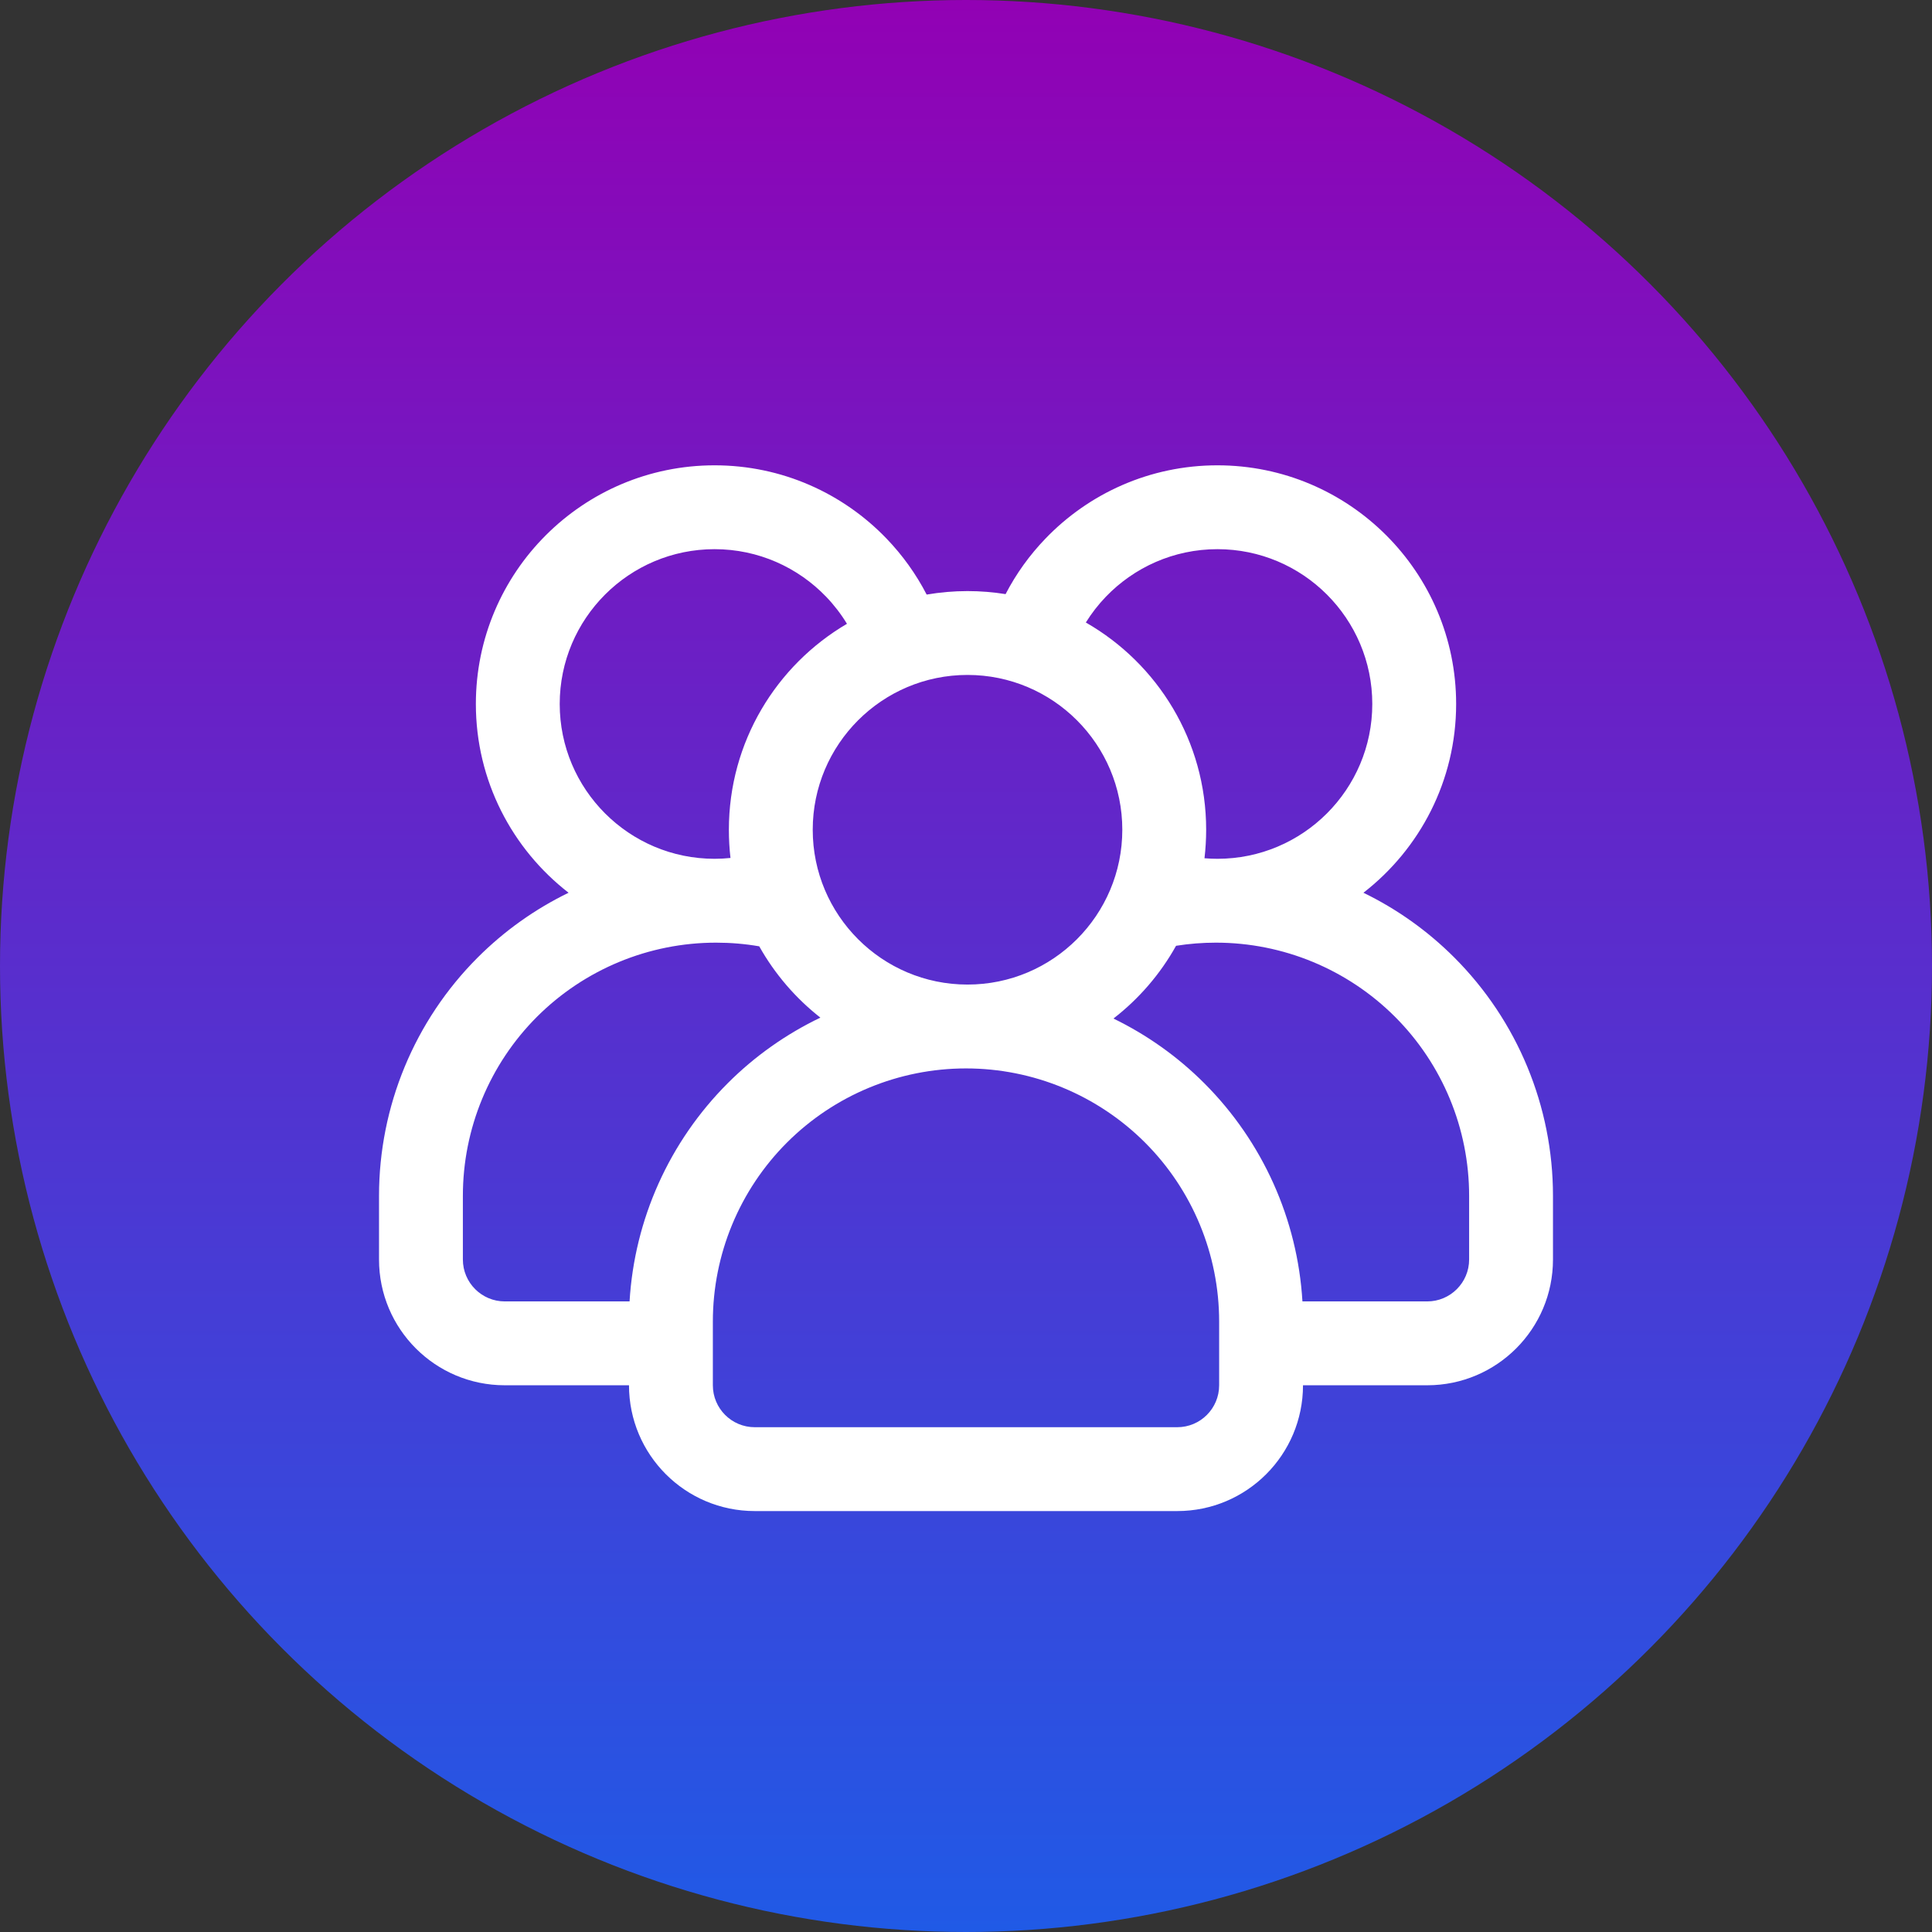
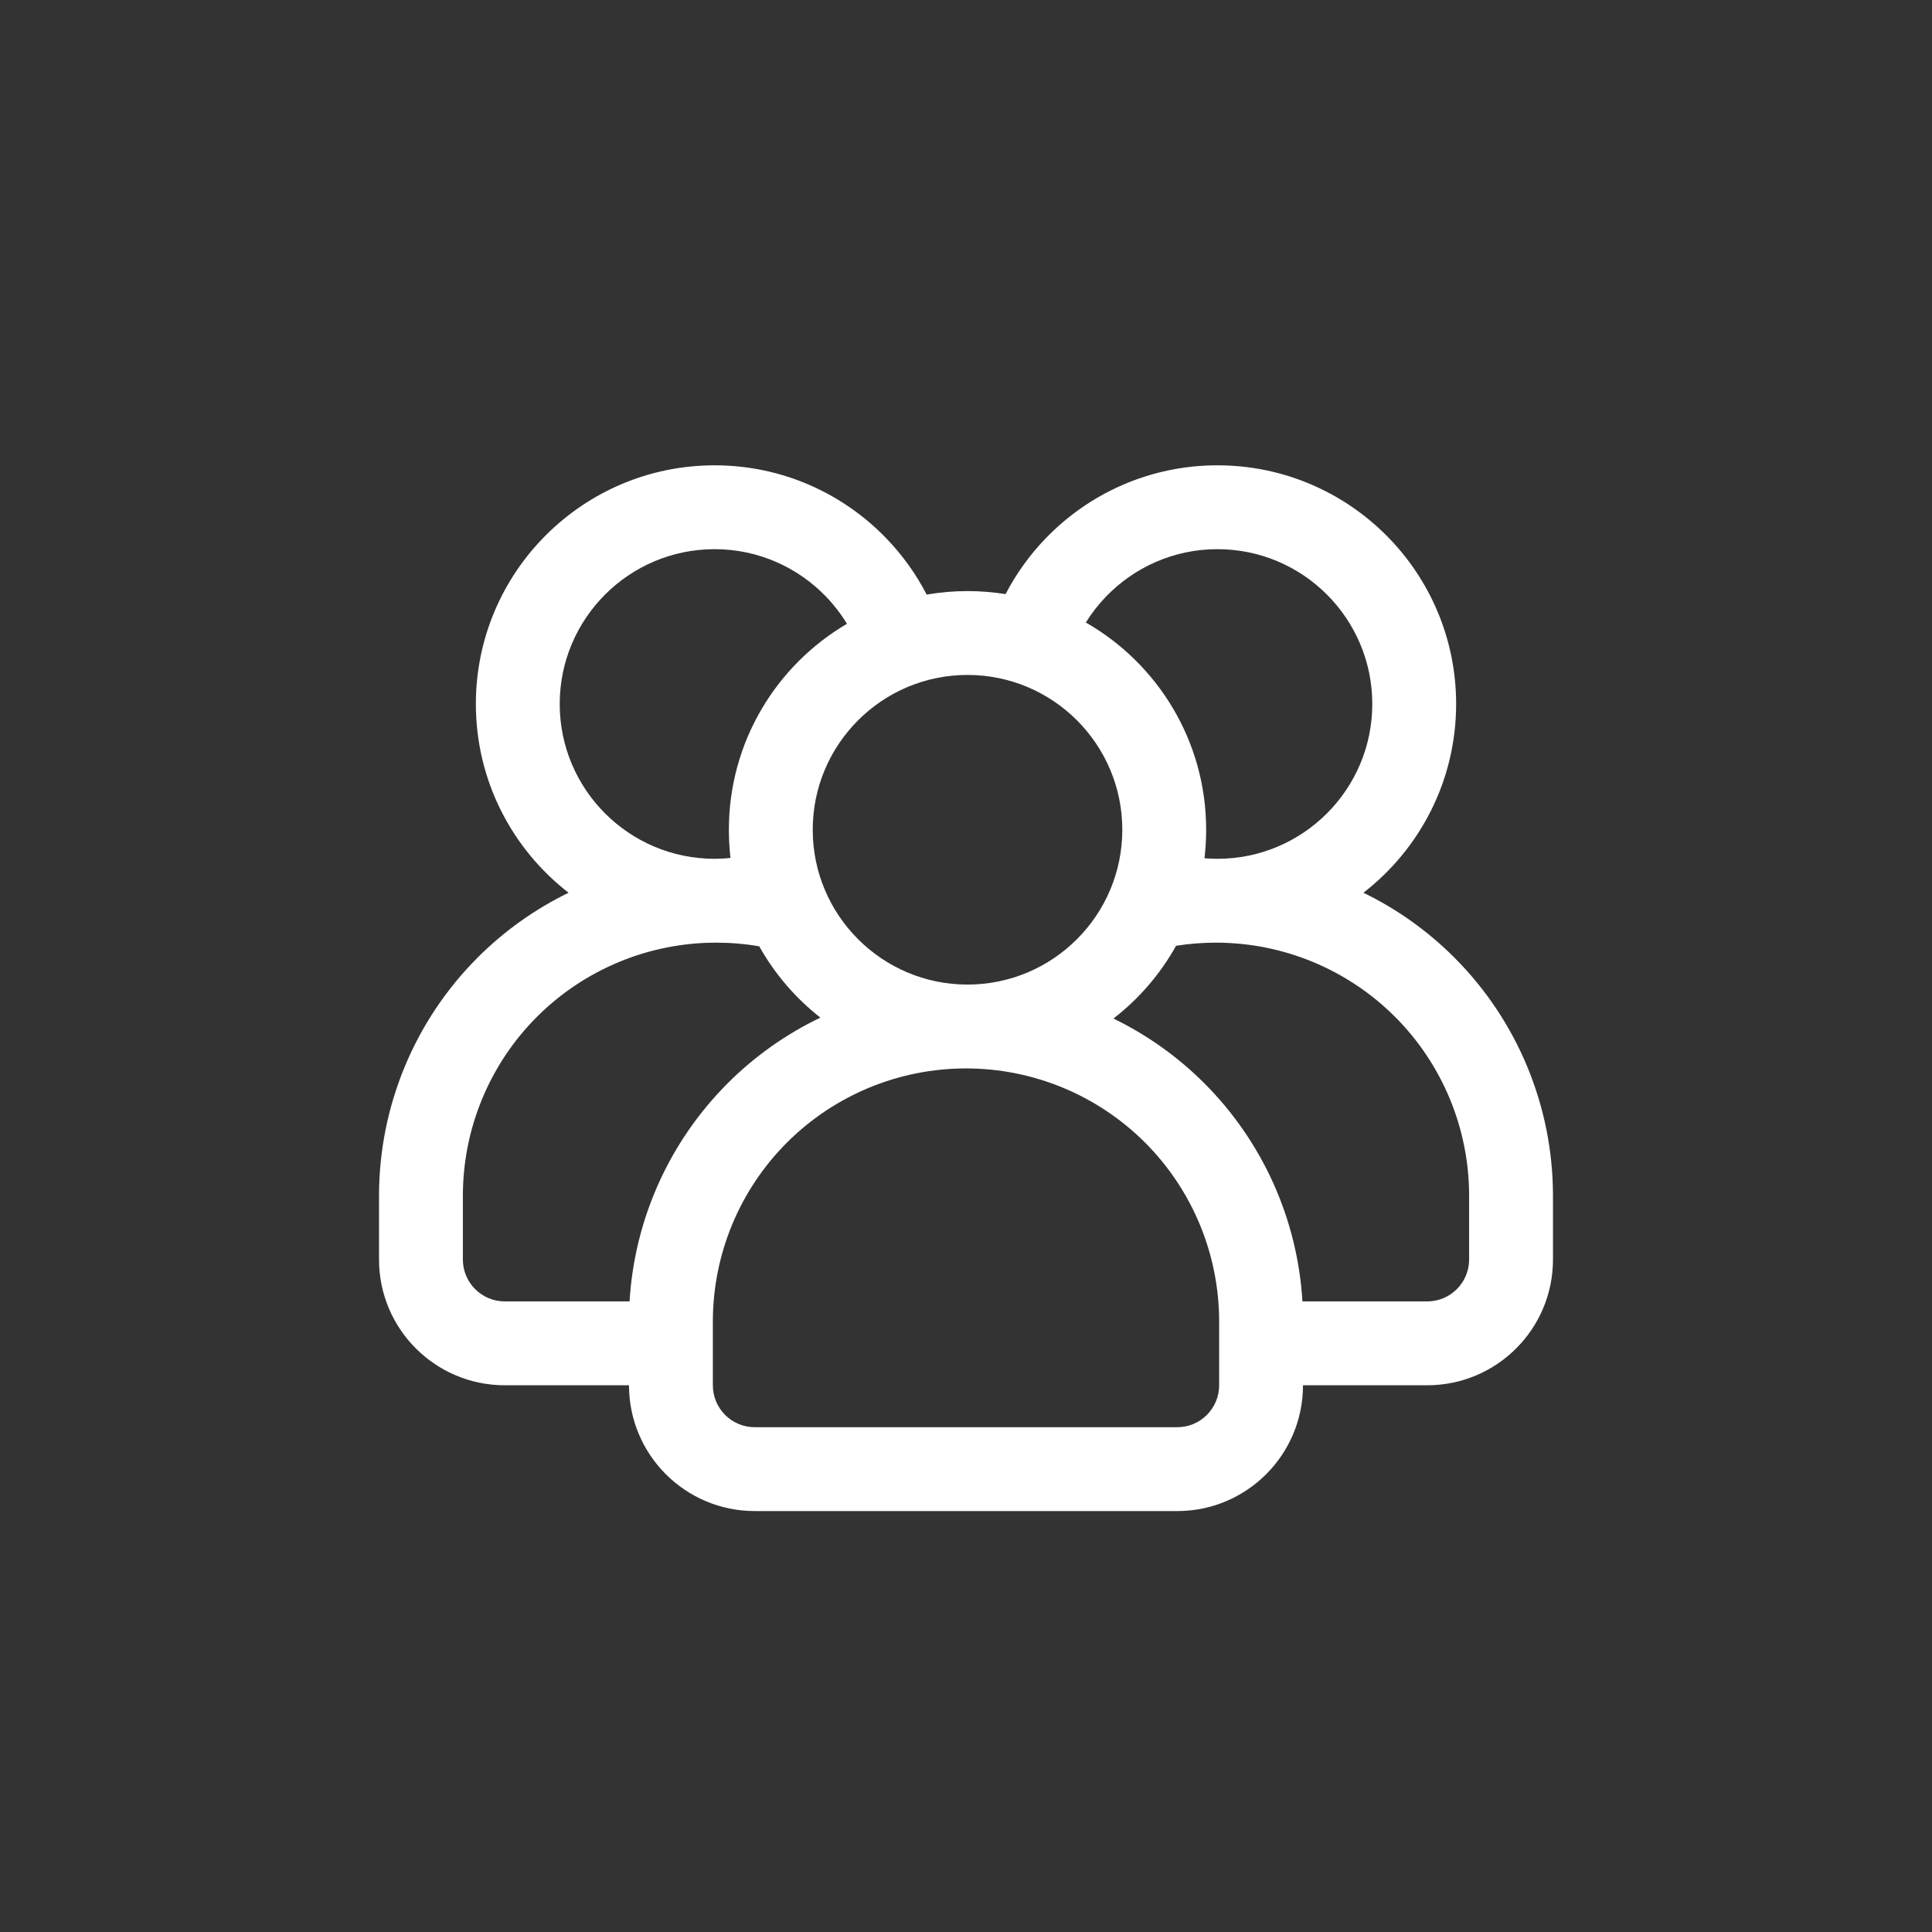
<svg xmlns="http://www.w3.org/2000/svg" width="72" height="72" viewBox="0 0 72 72" fill="none">
  <rect x="0" y="0" width="72" height="72" fill="#333333" stroke="none" />
-   <circle cx="36" cy="36" r="36" fill="url(#paint0_linear_290_13335)" />
  <path fill-rule="evenodd" clip-rule="evenodd" d="M37.475 22.141C37.013 22.067 36.539 22.028 36.056 22.028C35.538 22.028 35.028 22.074 34.534 22.158C34.138 21.392 33.634 20.691 33.041 20.074C31.422 18.389 29.147 17.341 26.63 17.341C21.72 17.341 17.734 21.327 17.734 26.235C17.734 29.096 19.089 31.642 21.189 33.27C19.945 33.875 18.8 34.686 17.803 35.683C15.448 38.038 14.125 41.233 14.125 44.564V46.938C14.125 49.527 16.223 51.625 18.812 51.625H23.441C23.441 54.214 25.539 56.313 28.128 56.313H43.872C46.461 56.313 48.559 54.214 48.559 51.625H53.188C55.777 51.625 57.875 49.527 57.875 46.938V44.564C57.875 41.233 56.552 38.038 54.197 35.683C53.2 34.686 52.055 33.875 50.811 33.27C52.911 31.642 54.266 29.096 54.266 26.235C54.266 21.327 50.28 17.341 45.37 17.341C42.853 17.341 40.578 18.389 38.959 20.074C38.37 20.686 37.869 21.381 37.475 22.141ZM45.434 49.252V51.625C45.434 52.488 44.736 53.188 43.872 53.188H28.128C27.264 53.188 26.566 52.488 26.566 51.625V49.252C26.566 46.749 27.559 44.349 29.328 42.58C31.099 40.811 33.497 39.817 36 39.817C38.503 39.817 40.901 40.811 42.672 42.58C44.441 44.349 45.434 46.749 45.434 49.252ZM48.538 48.5H53.188C54.05 48.5 54.75 47.8 54.75 46.938C54.75 46.219 54.75 45.413 54.75 44.564C54.75 42.061 53.756 39.661 51.987 37.892C50.217 36.124 47.817 35.13 45.316 35.13C45.316 35.13 45.316 35.13 45.314 35.13C44.814 35.13 44.317 35.169 43.828 35.247C43.241 36.3 42.444 37.224 41.495 37.958C42.739 38.563 43.886 39.374 44.881 40.37C47.059 42.549 48.355 45.442 48.538 48.5ZM28.295 35.267C27.767 35.175 27.228 35.13 26.686 35.13C26.684 35.13 26.684 35.13 26.684 35.13C24.183 35.13 21.783 36.124 20.012 37.892C18.244 39.661 17.25 42.061 17.25 44.564V46.938C17.25 47.8 17.95 48.5 18.812 48.5H23.462C23.645 45.442 24.941 42.549 27.119 40.37C28.133 39.355 29.303 38.533 30.573 37.924C29.65 37.2 28.873 36.297 28.295 35.267ZM36.056 25.153C39.241 25.153 41.825 27.739 41.825 30.922C41.825 34.106 39.241 36.692 36.056 36.692C32.872 36.692 30.288 34.106 30.288 30.922C30.288 27.739 32.872 25.153 36.056 25.153ZM31.564 23.247C31.342 22.883 31.081 22.544 30.788 22.239C29.738 21.147 28.262 20.466 26.63 20.466C23.445 20.466 20.859 23.052 20.859 26.235C20.859 29.419 23.445 32.005 26.63 32.005C26.83 32.005 27.028 31.994 27.223 31.974C27.183 31.63 27.163 31.278 27.163 30.922C27.163 27.652 28.931 24.792 31.564 23.247ZM44.888 31.985C45.047 31.997 45.208 32.005 45.37 32.005C48.555 32.005 51.141 29.419 51.141 26.235C51.141 23.052 48.555 20.466 45.37 20.466C43.737 20.466 42.263 21.147 41.212 22.239C40.931 22.531 40.681 22.853 40.466 23.199C43.144 24.731 44.95 27.617 44.95 30.922C44.95 31.281 44.928 31.636 44.888 31.985Z" fill="white" />
  <defs>
    <linearGradient id="paint0_linear_290_13335" x1="36" y1="0" x2="36" y2="72" gradientUnits="userSpaceOnUse">
      <stop stop-color="#9201B4" />
      <stop offset="1" stop-color="#205AE6" />
    </linearGradient>
  </defs>
</svg>